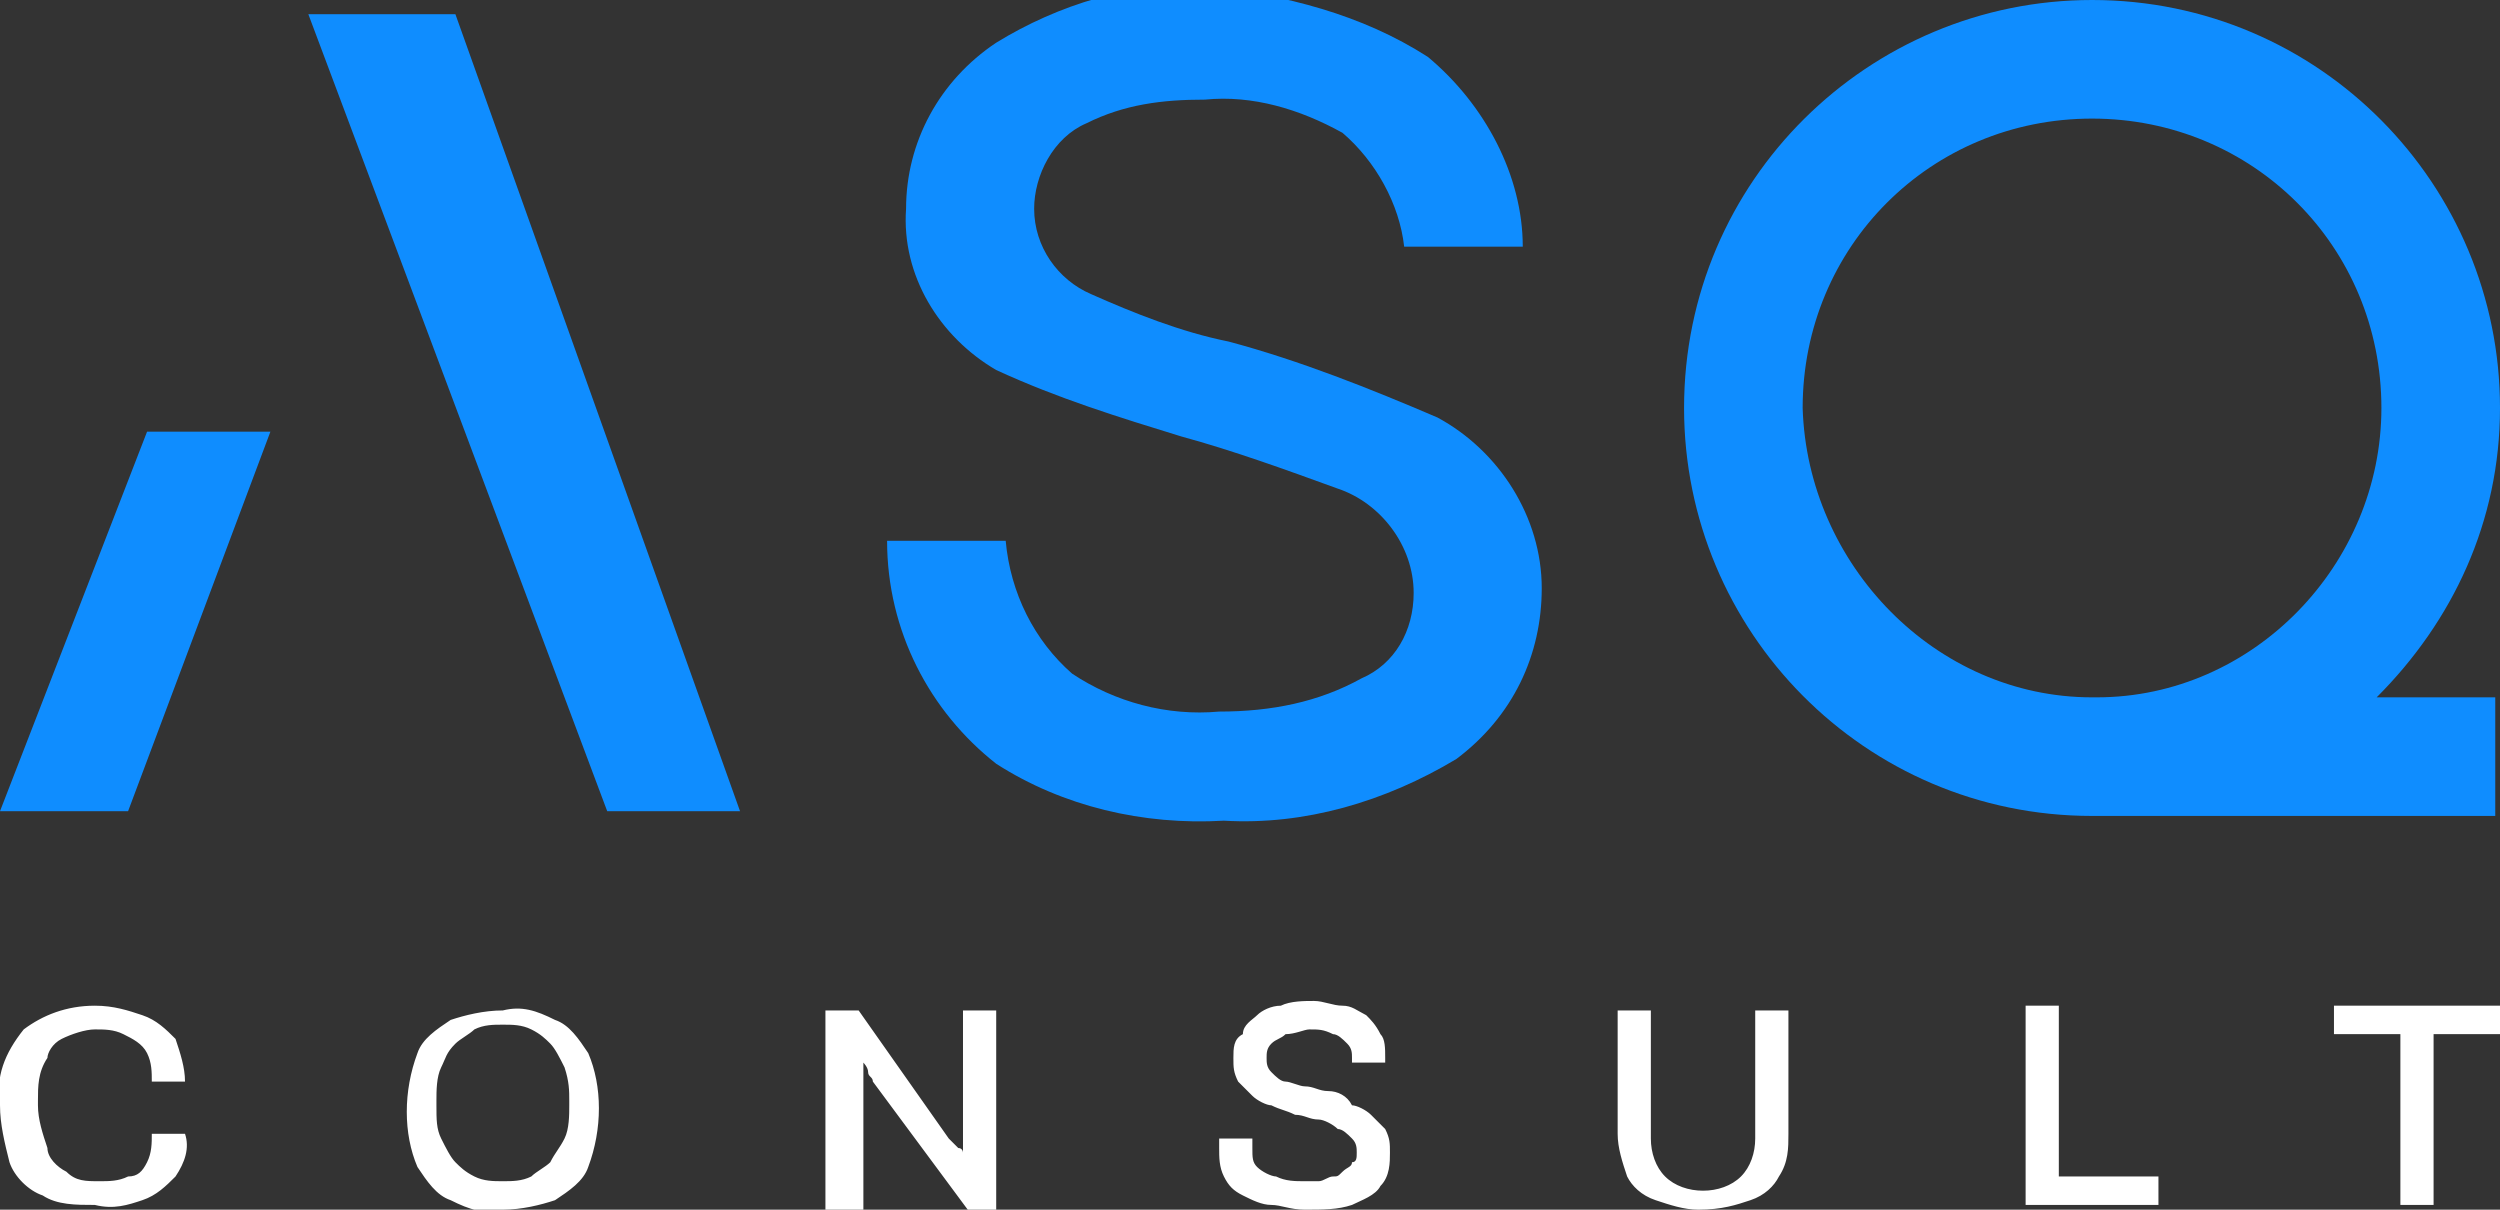
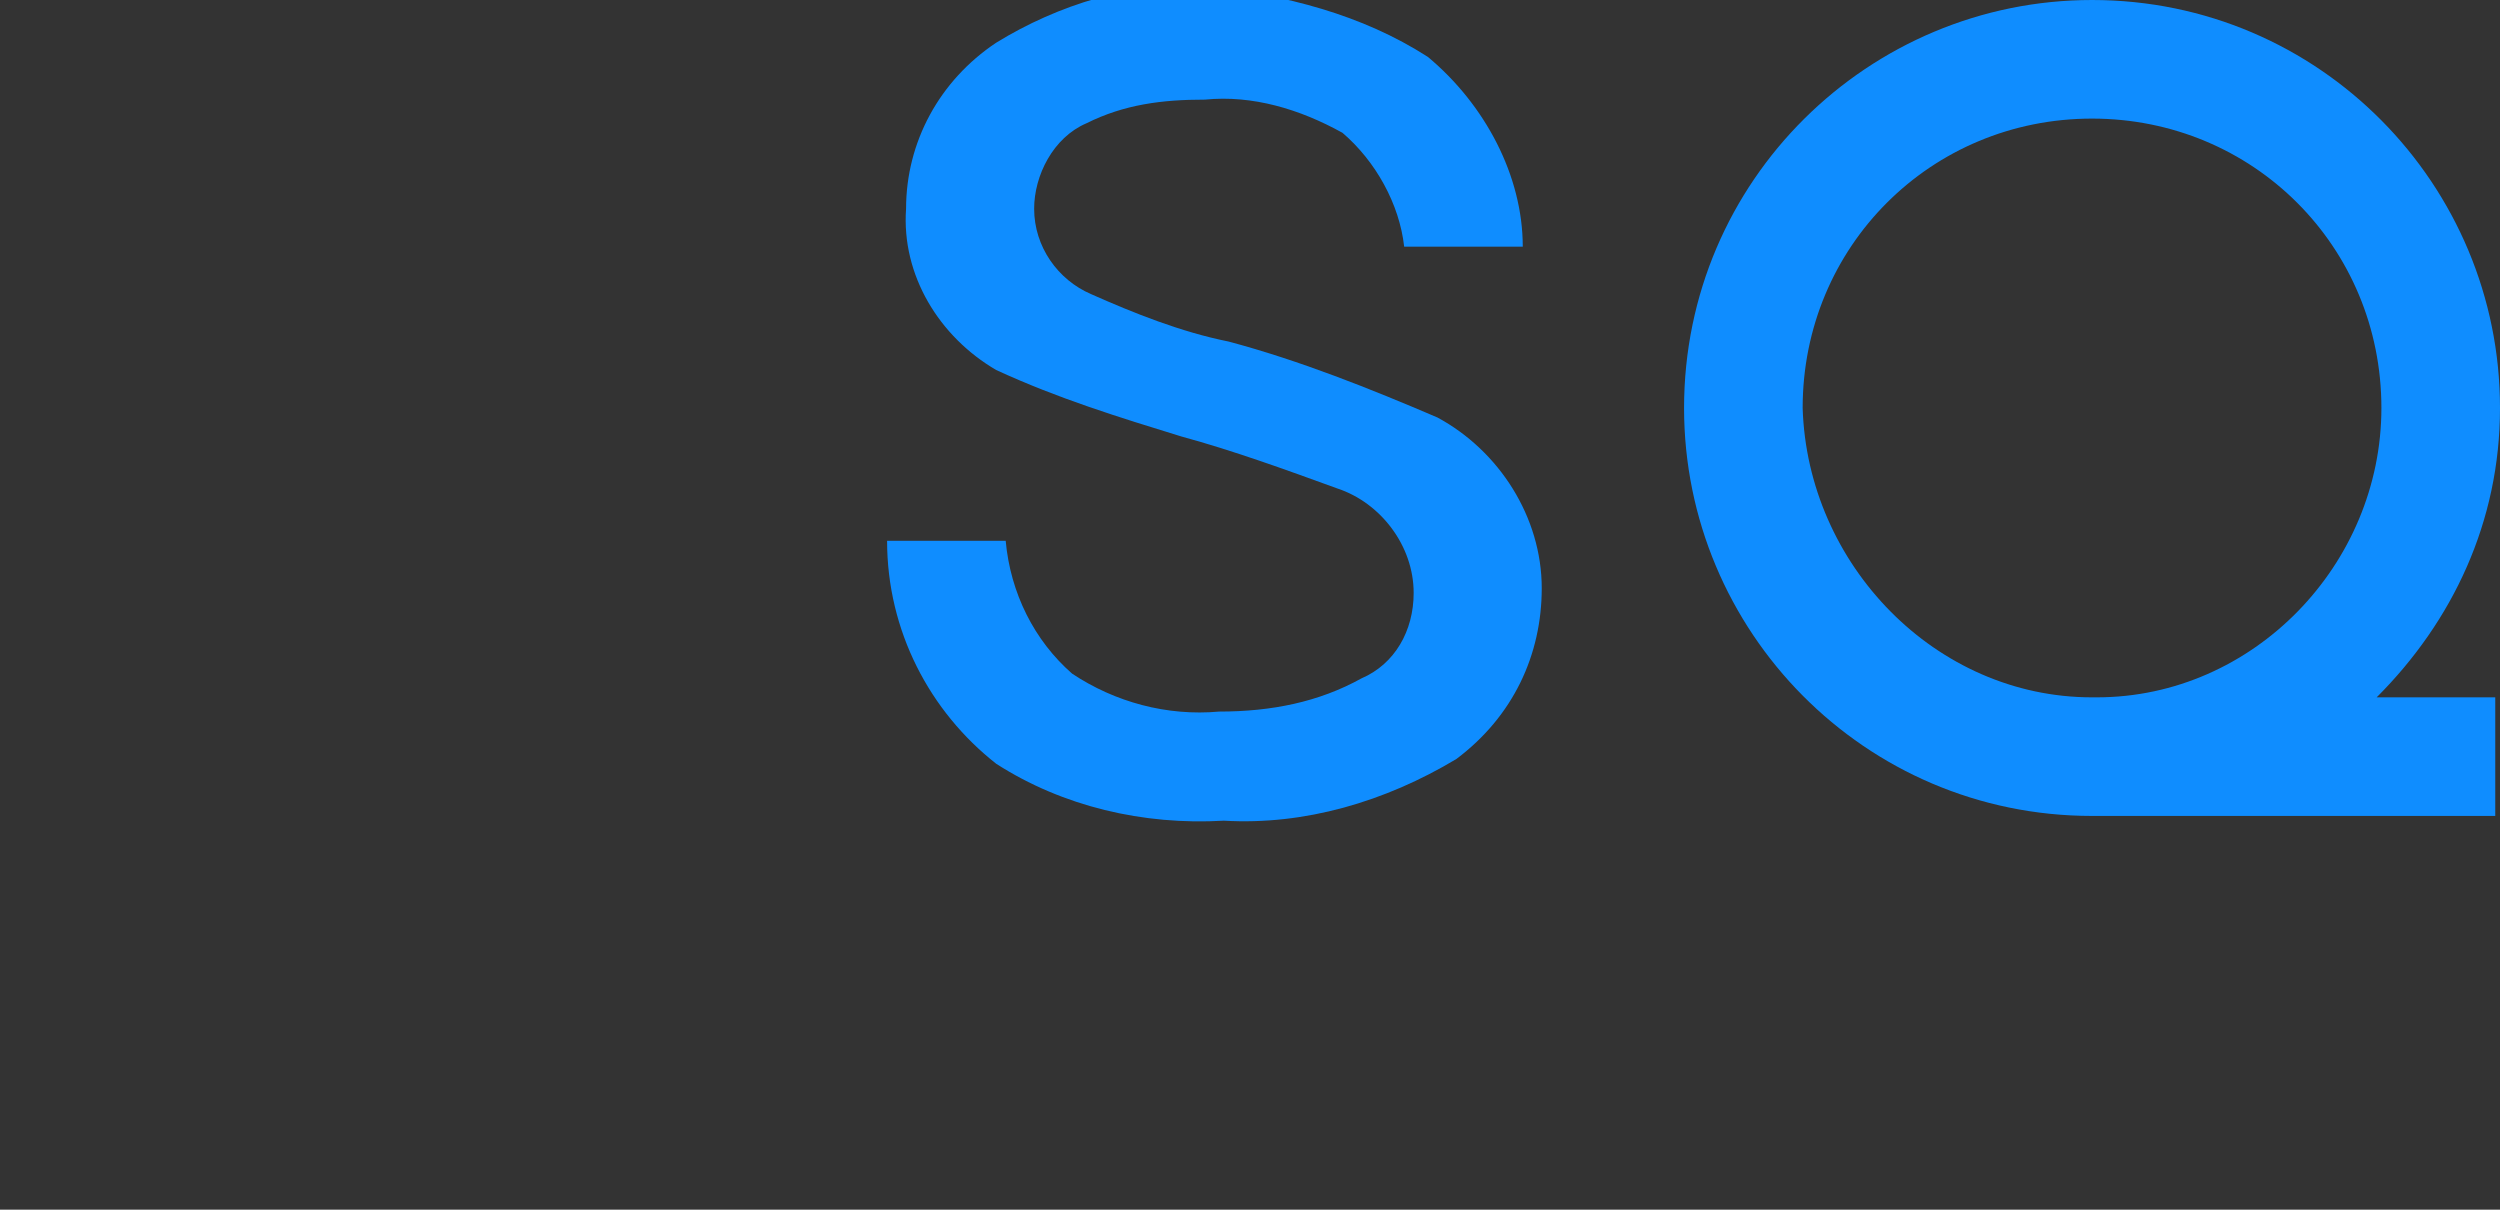
<svg xmlns="http://www.w3.org/2000/svg" version="1.1" id="Livello_1" x="0px" y="0px" viewBox="0 0 52.7 25.5" style="enable-background:new 0 0 52.7 25.5;" xml:space="preserve">
  <rect x="0" y="0" width="52.7" height="25.5" fill="#333333" stroke="none" />
  <style type="text/css">
	.st0{fill:#FFFFFF;}
	.st1{fill:#0F8DFF;}
</style>
-   <path class="st0" d="M51.3,25.4v-3.6h1.4v-0.6h-3.5v0.6h1.4v3.6H51.3z M45.5,25.4v-0.6h-2.1v-3.6h-0.7v4.2H45.5z M36.9,25.3  c0.3-0.1,0.5-0.3,0.6-0.5c0.2-0.3,0.2-0.6,0.2-0.9v-2.6H37v2.7c0,0.3-0.1,0.6-0.3,0.8c-0.2,0.2-0.5,0.3-0.8,0.3  c-0.3,0-0.6-0.1-0.8-0.3c-0.2-0.2-0.3-0.5-0.3-0.8v-2.7h-0.7v2.6c0,0.3,0.1,0.6,0.2,0.9c0.1,0.2,0.3,0.4,0.6,0.5  c0.3,0.1,0.6,0.2,0.9,0.2C36.3,25.5,36.6,25.4,36.9,25.3 M28.5,25.4c0.2-0.1,0.5-0.2,0.6-0.4c0.2-0.2,0.2-0.5,0.2-0.7  c0-0.2,0-0.3-0.1-0.5c-0.1-0.1-0.2-0.2-0.3-0.3c-0.1-0.1-0.3-0.2-0.4-0.2C28.4,23.1,28.2,23,28,23s-0.3-0.1-0.5-0.1  c-0.1,0-0.3-0.1-0.4-0.1c-0.1,0-0.2-0.1-0.3-0.2c-0.1-0.1-0.1-0.2-0.1-0.3c0-0.1,0-0.2,0.1-0.3c0.1-0.1,0.2-0.1,0.3-0.2  c0.2,0,0.4-0.1,0.5-0.1c0.2,0,0.3,0,0.5,0.1c0.1,0,0.2,0.1,0.3,0.2c0.1,0.1,0.1,0.2,0.1,0.3v0.1h0.7v-0.1c0-0.2,0-0.4-0.1-0.5  c-0.1-0.2-0.2-0.3-0.3-0.4c-0.2-0.1-0.3-0.2-0.5-0.2c-0.2,0-0.4-0.1-0.6-0.1c-0.2,0-0.5,0-0.7,0.1c-0.2,0-0.4,0.1-0.5,0.2  c-0.1,0.1-0.3,0.2-0.3,0.4C26,21.9,26,22.1,26,22.3c0,0.2,0,0.3,0.1,0.5c0.1,0.1,0.2,0.2,0.3,0.3c0.1,0.1,0.3,0.2,0.4,0.2  c0.2,0.1,0.3,0.1,0.5,0.2c0.2,0,0.3,0.1,0.5,0.1c0.1,0,0.3,0.1,0.4,0.2c0.1,0,0.2,0.1,0.3,0.2c0.1,0.1,0.1,0.2,0.1,0.3  c0,0.1,0,0.2-0.1,0.2c0,0.1-0.1,0.1-0.2,0.2c-0.1,0.1-0.1,0.1-0.2,0.1c-0.1,0-0.2,0.1-0.3,0.1c-0.1,0-0.2,0-0.3,0  c-0.2,0-0.4,0-0.6-0.1c-0.1,0-0.3-0.1-0.4-0.2c-0.1-0.1-0.1-0.2-0.1-0.4c0,0,0,0,0-0.1s0,0,0-0.1h-0.7c0,0,0,0,0,0.1s0,0,0,0.1  c0,0.2,0,0.4,0.1,0.6c0.1,0.2,0.2,0.3,0.4,0.4c0.2,0.1,0.4,0.2,0.6,0.2c0.2,0,0.4,0.1,0.7,0.1C27.9,25.5,28.2,25.5,28.5,25.4   M18.2,25.4v-3h0c0,0,0.1,0.1,0.1,0.2s0.1,0.1,0.1,0.2l2,2.7h0.6v-4.2h-0.7v3h0c0,0,0-0.1-0.1-0.1c0,0-0.1-0.1-0.1-0.1  c0,0-0.1-0.1-0.1-0.1l-1.9-2.7h-0.7v4.2H18.2z M10,24.8c-0.2-0.1-0.3-0.2-0.4-0.3c-0.1-0.1-0.2-0.3-0.3-0.5  c-0.1-0.2-0.1-0.4-0.1-0.7v-0.1c0-0.2,0-0.5,0.1-0.7c0.1-0.2,0.1-0.3,0.3-0.5c0.1-0.1,0.3-0.2,0.4-0.3c0.2-0.1,0.4-0.1,0.6-0.1  c0.2,0,0.4,0,0.6,0.1c0.2,0.1,0.3,0.2,0.4,0.3c0.1,0.1,0.2,0.3,0.3,0.5C12,22.8,12,23,12,23.2v0.1c0,0.2,0,0.5-0.1,0.7  c-0.1,0.2-0.2,0.3-0.3,0.5c-0.1,0.1-0.3,0.2-0.4,0.3c-0.2,0.1-0.4,0.1-0.6,0.1C10.4,24.9,10.2,24.9,10,24.8 M11.7,25.3  c0.3-0.2,0.6-0.4,0.7-0.7c0.3-0.8,0.3-1.7,0-2.4c-0.2-0.3-0.4-0.6-0.7-0.7c-0.4-0.2-0.7-0.3-1.1-0.2c-0.4,0-0.8,0.1-1.1,0.2  c-0.3,0.2-0.6,0.4-0.7,0.7c-0.3,0.8-0.3,1.7,0,2.4c0.2,0.3,0.4,0.6,0.7,0.7c0.4,0.2,0.7,0.3,1.1,0.2C11,25.5,11.4,25.4,11.7,25.3   M3,25.3c0.3-0.1,0.5-0.3,0.7-0.5c0.2-0.3,0.3-0.6,0.2-0.9H3.2c0,0.2,0,0.4-0.1,0.6c-0.1,0.2-0.2,0.3-0.4,0.3  c-0.2,0.1-0.4,0.1-0.6,0.1c-0.3,0-0.5,0-0.7-0.2c-0.2-0.1-0.4-0.3-0.4-0.5c-0.1-0.3-0.2-0.6-0.2-0.9v-0.1c0-0.3,0-0.6,0.2-0.9  C1,22.2,1.1,22,1.3,21.9c0.2-0.1,0.5-0.2,0.7-0.2c0.2,0,0.4,0,0.6,0.1C2.8,21.9,3,22,3.1,22.2c0.1,0.2,0.1,0.4,0.1,0.6h0.7  c0-0.3-0.1-0.6-0.2-0.9c-0.2-0.2-0.4-0.4-0.7-0.5c-0.3-0.1-0.6-0.2-1-0.2c-0.6,0-1.1,0.2-1.5,0.5c-0.4,0.5-0.6,1-0.5,1.6  c0,0.4,0.1,0.8,0.2,1.2c0.1,0.3,0.4,0.6,0.7,0.7c0.3,0.2,0.7,0.2,1.1,0.2C2.4,25.5,2.7,25.4,3,25.3" />
  <path class="st1" d="M30.1,1.2c1.2,1,2,2.5,2,4h-2.5c-0.1-0.9-0.6-1.8-1.3-2.4c-0.9-0.5-1.9-0.8-2.9-0.7c-0.9,0-1.7,0.1-2.5,0.5  c-0.7,0.3-1.1,1.1-1.1,1.8c0,0.8,0.5,1.5,1.2,1.8c0.9,0.4,1.9,0.8,2.9,1c1.5,0.4,3,1,4.4,1.6c1.3,0.7,2.2,2.1,2.2,3.6  c0,1.4-0.6,2.7-1.8,3.6c-1.5,0.9-3.2,1.4-4.9,1.3c-1.7,0.1-3.4-0.3-4.8-1.2c-1.4-1.1-2.3-2.8-2.3-4.7h2.5c0.1,1.1,0.6,2.1,1.4,2.8  c0.9,0.6,2,0.9,3.1,0.8c1.1,0,2.1-0.2,3-0.7c0.7-0.3,1.1-1,1.1-1.8c0-1-0.7-1.9-1.6-2.2c-1.1-0.4-2.2-0.8-3.3-1.1  c-1.3-0.4-2.6-0.8-3.9-1.4c-1.2-0.7-2-2-1.9-3.4c0-1.4,0.7-2.7,1.9-3.5c1.3-0.8,2.9-1.3,4.4-1.2C27.1-0.1,28.7,0.3,30.1,1.2" />
-   <polygon class="st1" points="15.6,17.1 9.6,0.3 6.5,0.3 12.8,17.1 " />
-   <polygon class="st1" points="2.7,17.1 5.7,9.1 3.1,9.1 0,17.1 " />
-   <path class="st1" d="M52.7,8.6C52.7,8.6,52.7,8.6,52.7,8.6L52.7,8.6c0-4.7-3.8-8.6-8.6-8.6c-4.7,0-8.6,3.8-8.6,8.6h0  c0,4.7,3.8,8.6,8.6,8.6c0,0,0,0,0,0h8.5v-2.5h-2.5C51.7,13.1,52.7,11,52.7,8.6z M38,8.6C38,8.6,38,8.6,38,8.6L38,8.6  c0-3.4,2.7-6.1,6.1-6.1c3.4,0,6.1,2.7,6.1,6.1c0,0,0,0,0,0h0c0,3.3-2.7,6.1-6,6.1h-0.1v0C40.8,14.7,38.1,11.9,38,8.6z" />
+   <path class="st1" d="M52.7,8.6C52.7,8.6,52.7,8.6,52.7,8.6L52.7,8.6c0-4.7-3.8-8.6-8.6-8.6c-4.7,0-8.6,3.8-8.6,8.6h0  c0,4.7,3.8,8.6,8.6,8.6c0,0,0,0,0,0h8.5v-2.5h-2.5C51.7,13.1,52.7,11,52.7,8.6z M38,8.6C38,8.6,38,8.6,38,8.6L38,8.6  c0-3.4,2.7-6.1,6.1-6.1c3.4,0,6.1,2.7,6.1,6.1c0,0,0,0,0,0h0c0,3.3-2.7,6.1-6,6.1h-0.1v0C40.8,14.7,38.1,11.9,38,8.6" />
</svg>